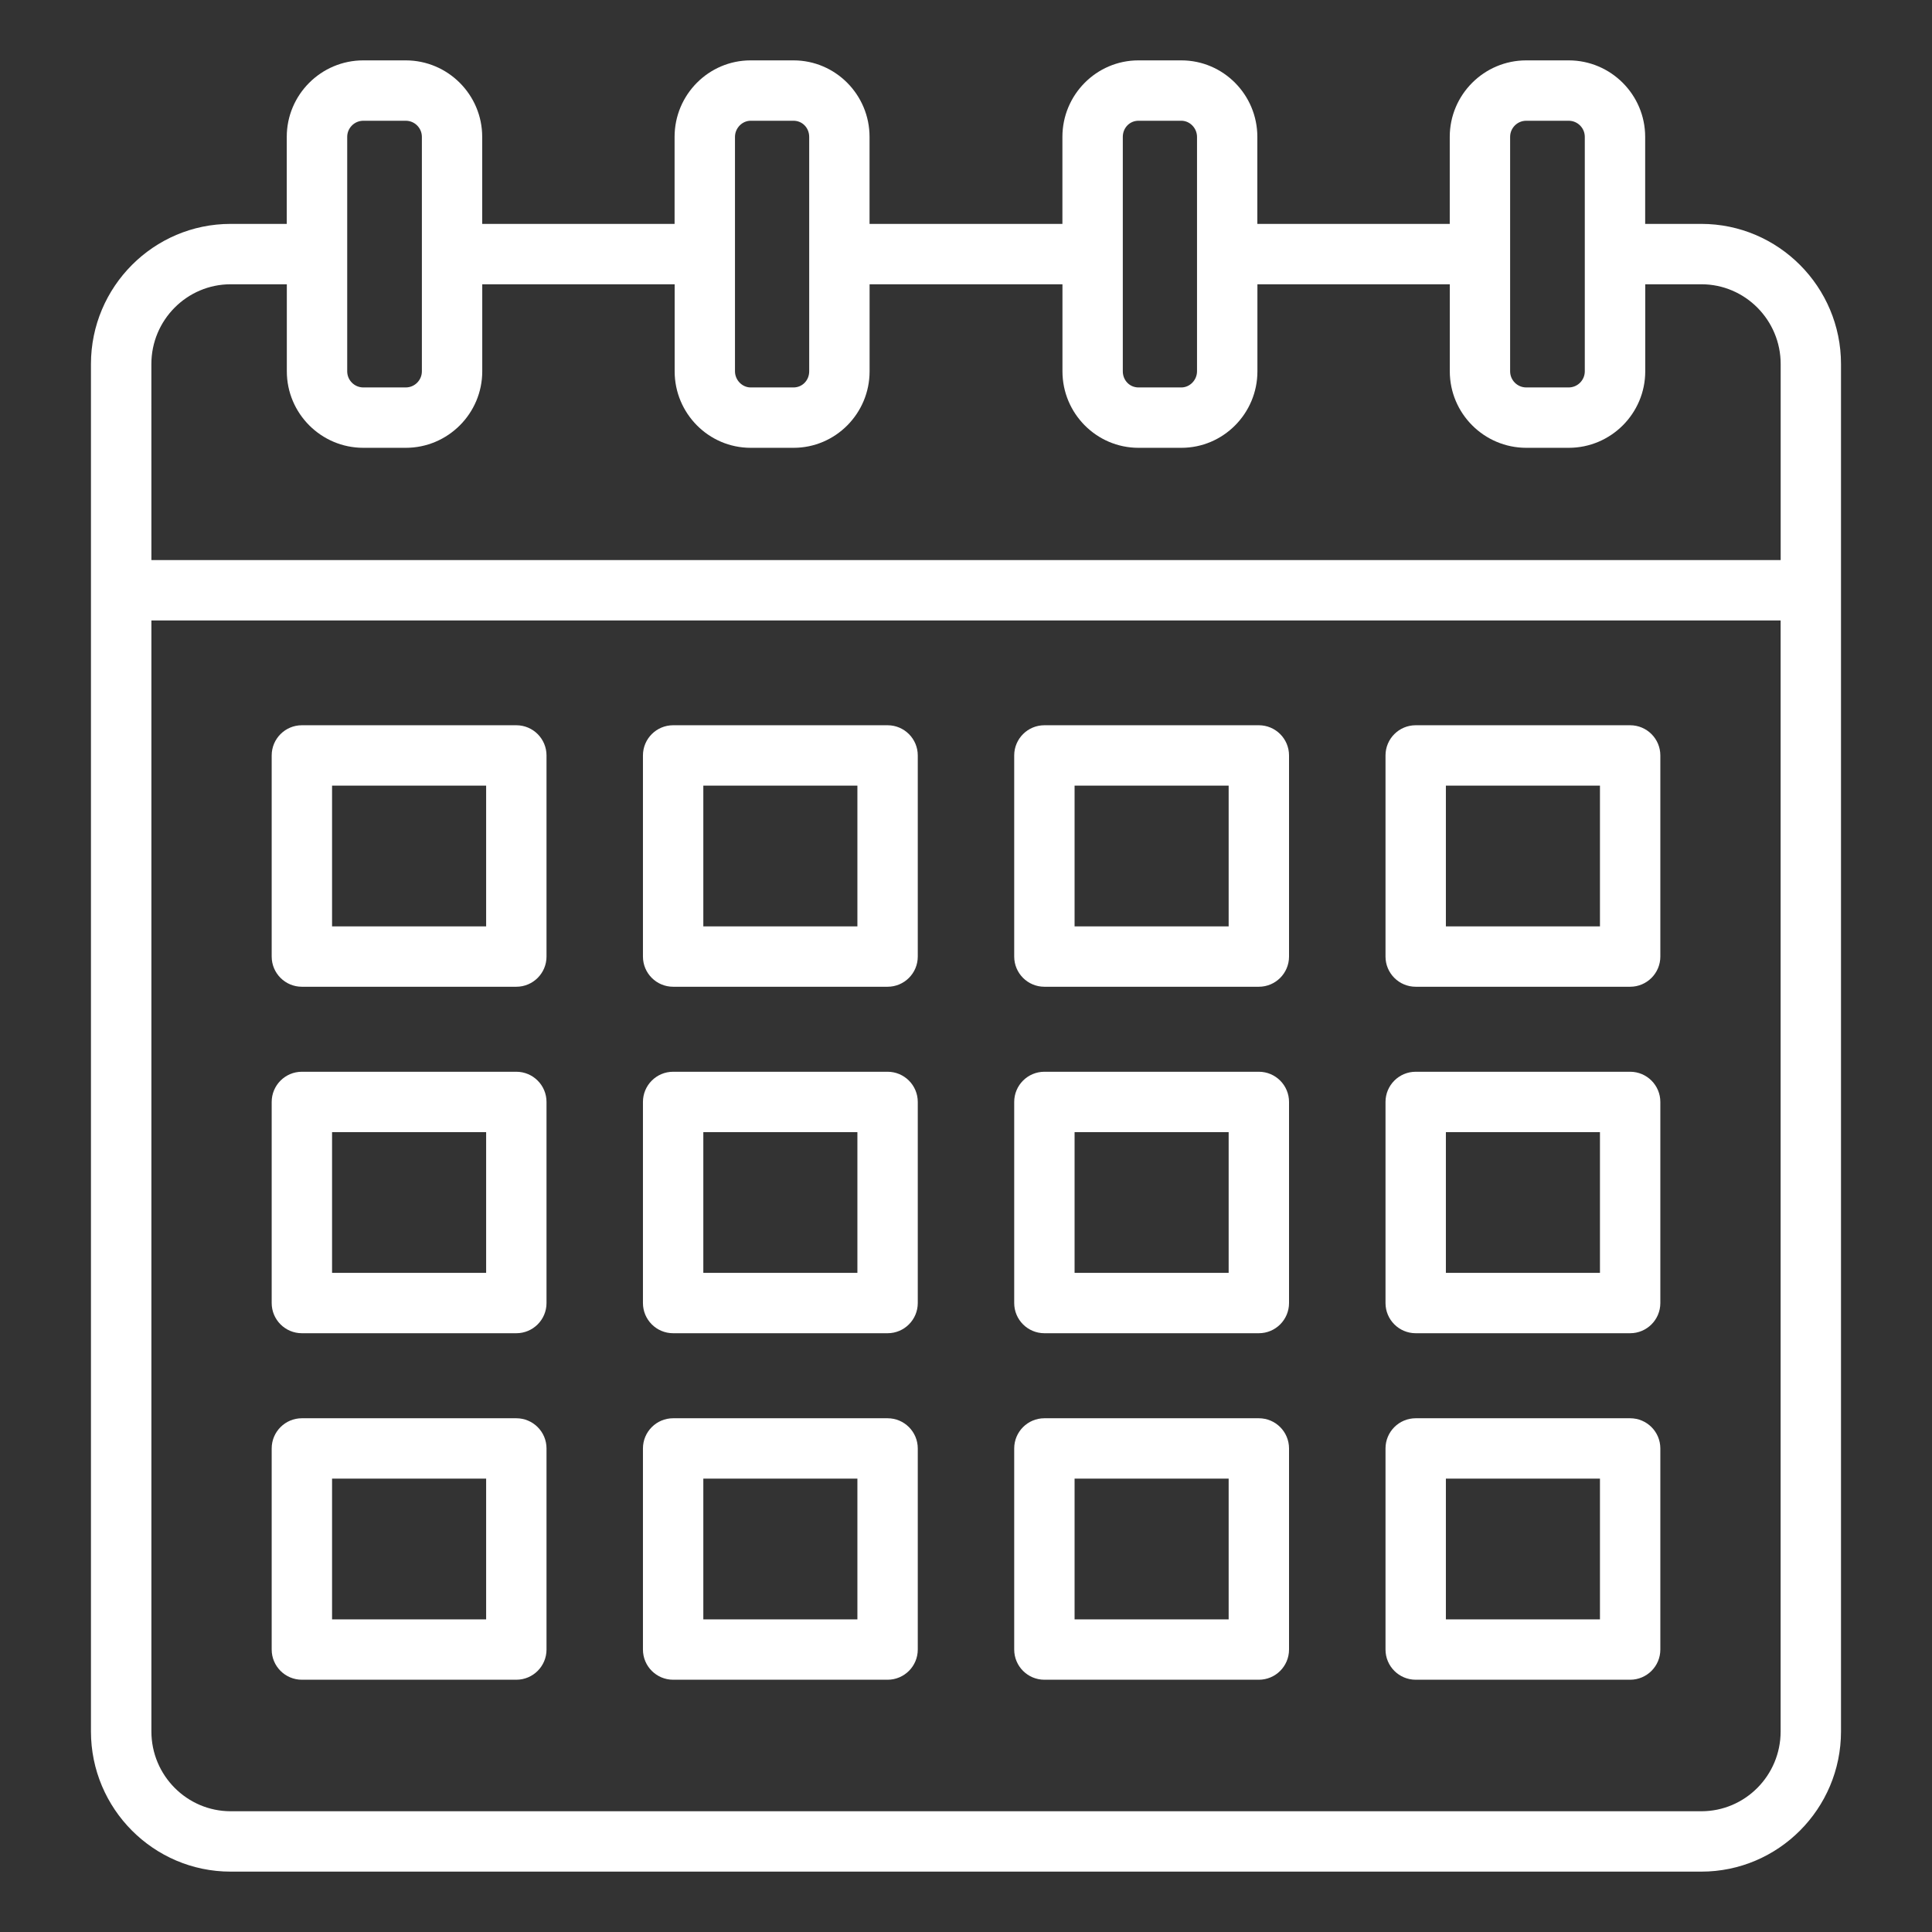
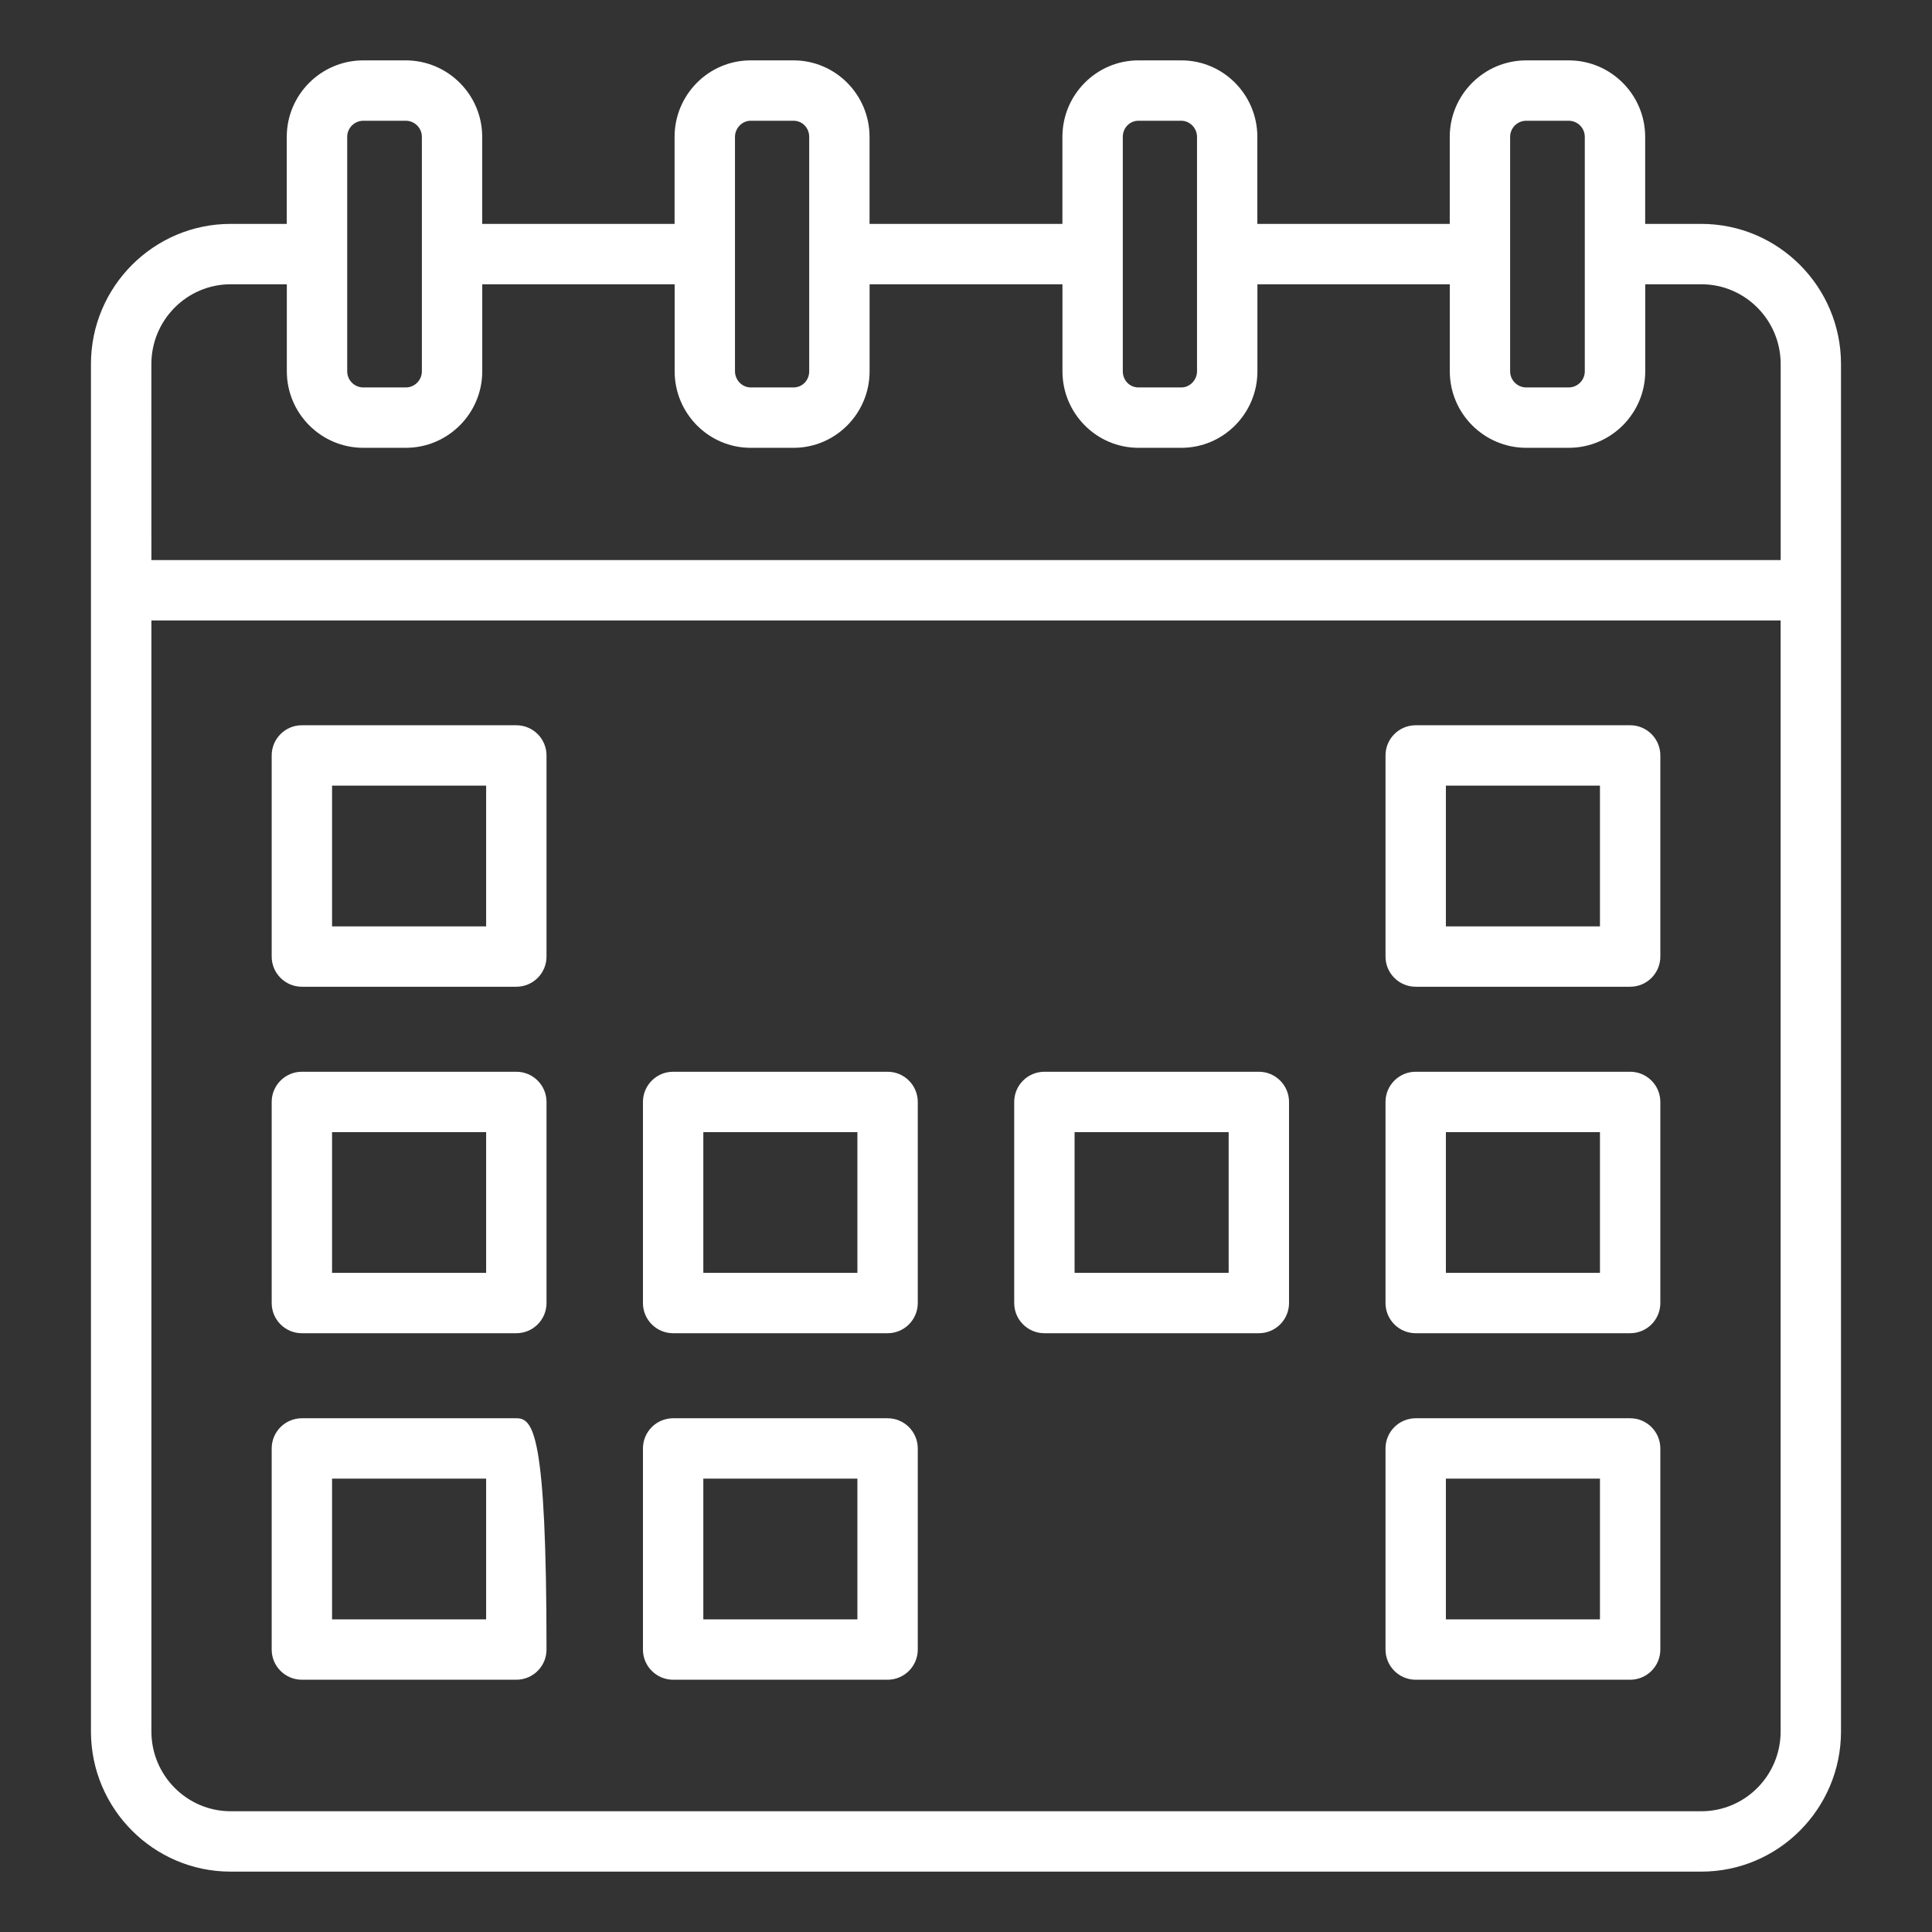
<svg xmlns="http://www.w3.org/2000/svg" width="80" height="80" viewBox="0 0 80 80" fill="none">
  <rect x="0" y="0" width="80" height="80" fill="#333333" stroke="none" />
  <path d="M9.553 77.5H70.448C73.637 77.5 76.232 74.896 76.232 71.696V15.075C76.232 11.875 73.637 9.271 70.448 9.271H68.123V5.668C68.123 3.921 66.702 2.5 64.956 2.5H63.198C61.452 2.5 60.031 3.921 60.031 5.668V9.271H52.064V5.668C52.064 3.921 50.653 2.5 48.917 2.5H47.139C45.404 2.5 43.992 3.921 43.992 5.668V9.271H36.006V5.668C36.006 3.921 34.594 2.5 32.858 2.5H31.081C29.344 2.5 27.933 3.921 27.933 5.668V9.271H19.967V5.668C19.967 3.921 18.546 2.5 16.799 2.5H15.042C13.296 2.5 11.874 3.921 11.874 5.668V9.271H9.549C6.361 9.271 3.766 11.875 3.766 15.075V71.696C3.766 74.896 6.361 77.5 9.549 77.5H9.553ZM70.449 75H9.553C7.742 75 6.269 73.517 6.269 71.696V25.691H73.732V71.696C73.732 73.519 72.261 75 70.449 75ZM62.531 5.668C62.531 5.3 62.829 5 63.198 5H64.956C65.323 5 65.623 5.299 65.623 5.668V15.375C65.623 15.742 65.323 16.043 64.956 16.043H63.198C62.831 16.043 62.531 15.744 62.531 15.375V5.668ZM46.493 5.668C46.493 5.294 46.778 5 47.141 5H48.918C49.269 5 49.566 5.306 49.566 5.668V15.375C49.566 15.736 49.269 16.043 48.918 16.043H47.141C46.778 16.043 46.493 15.75 46.493 15.375V5.668ZM30.434 5.668C30.434 5.306 30.731 5 31.082 5H32.859C33.222 5 33.507 5.293 33.507 5.668V15.375C33.507 15.749 33.222 16.043 32.859 16.043H31.082C30.731 16.043 30.434 15.736 30.434 15.375V5.668ZM14.377 5.668C14.377 5.3 14.677 5 15.044 5H16.802C17.169 5 17.469 5.299 17.469 5.668V15.375C17.469 15.742 17.171 16.043 16.802 16.043H15.044C14.677 16.043 14.377 15.744 14.377 15.375V5.668ZM6.268 15.075C6.268 13.252 7.741 11.771 9.552 11.771H11.877V15.375C11.877 17.121 13.298 18.543 15.044 18.543H16.802C18.548 18.543 19.969 17.121 19.969 15.375V11.771H27.936V15.375C27.936 17.121 29.347 18.543 31.083 18.543H32.861C34.596 18.543 36.008 17.121 36.008 15.375V11.771H43.994V15.375C43.994 17.121 45.406 18.543 47.142 18.543H48.919C50.654 18.543 52.067 17.121 52.067 15.375V11.771H60.033V15.375C60.033 17.121 61.454 18.543 63.201 18.543H64.958C66.704 18.543 68.126 17.121 68.126 15.375V11.771H70.451C72.262 11.771 73.734 13.254 73.734 15.075V23.192H6.269L6.268 15.075Z" fill="white" />
  <path d="M21.38 30.031H12.5C11.81 30.031 11.25 30.591 11.25 31.281V39.609C11.25 40.299 11.81 40.859 12.5 40.859H21.38C22.07 40.859 22.63 40.299 22.63 39.609V31.281C22.63 30.591 22.07 30.031 21.38 30.031ZM20.13 38.359H13.75V32.531H20.13V38.359Z" fill="white" />
-   <path d="M36.753 30.031H27.873C27.183 30.031 26.623 30.591 26.623 31.281V39.609C26.623 40.299 27.183 40.859 27.873 40.859H36.753C37.443 40.859 38.003 40.299 38.003 39.609V31.281C38.003 30.591 37.443 30.031 36.753 30.031ZM35.503 38.359H29.123V32.531H35.503V38.359Z" fill="white" />
-   <path d="M52.126 30.031H43.246C42.556 30.031 41.996 30.591 41.996 31.281V39.609C41.996 40.299 42.556 40.859 43.246 40.859H52.126C52.816 40.859 53.376 40.299 53.376 39.609V31.281C53.376 30.591 52.816 30.031 52.126 30.031ZM50.876 38.359H44.496V32.531H50.876V38.359Z" fill="white" />
  <path d="M67.501 30.031H58.621C57.931 30.031 57.371 30.591 57.371 31.281V39.609C57.371 40.299 57.931 40.859 58.621 40.859H67.501C68.191 40.859 68.751 40.299 68.751 39.609V31.281C68.751 30.591 68.191 30.031 67.501 30.031ZM66.251 38.359H59.871V32.531H66.251V38.359Z" fill="white" />
  <path d="M21.38 44.379H12.5C11.81 44.379 11.25 44.939 11.25 45.629V53.956C11.25 54.646 11.81 55.206 12.5 55.206H21.38C22.07 55.206 22.63 54.646 22.63 53.956V45.629C22.63 44.939 22.07 44.379 21.38 44.379ZM20.13 52.706H13.75V46.879H20.13V52.706Z" fill="white" />
  <path d="M36.753 44.379H27.873C27.183 44.379 26.623 44.939 26.623 45.629V53.956C26.623 54.646 27.183 55.206 27.873 55.206H36.753C37.443 55.206 38.003 54.646 38.003 53.956V45.629C38.003 44.939 37.443 44.379 36.753 44.379ZM35.503 52.706H29.123V46.879H35.503V52.706Z" fill="white" />
  <path d="M52.126 44.379H43.246C42.556 44.379 41.996 44.939 41.996 45.629V53.956C41.996 54.646 42.556 55.206 43.246 55.206H52.126C52.816 55.206 53.376 54.646 53.376 53.956V45.629C53.376 44.939 52.816 44.379 52.126 44.379ZM50.876 52.706H44.496V46.879H50.876V52.706Z" fill="white" />
  <path d="M67.501 44.379H58.621C57.931 44.379 57.371 44.939 57.371 45.629V53.956C57.371 54.646 57.931 55.206 58.621 55.206H67.501C68.191 55.206 68.751 54.646 68.751 53.956V45.629C68.751 44.939 68.191 44.379 67.501 44.379ZM66.251 52.706H59.871V46.879H66.251V52.706Z" fill="white" />
-   <path d="M21.38 58.727H12.5C11.81 58.727 11.25 59.287 11.25 59.977V68.304C11.25 68.994 11.81 69.554 12.5 69.554H21.38C22.07 69.554 22.63 68.994 22.63 68.304V59.977C22.63 59.287 22.07 58.727 21.38 58.727ZM20.13 67.054H13.75V61.227H20.13V67.054Z" fill="white" />
+   <path d="M21.38 58.727H12.5C11.81 58.727 11.25 59.287 11.25 59.977V68.304C11.25 68.994 11.81 69.554 12.5 69.554H21.38C22.07 69.554 22.63 68.994 22.63 68.304C22.63 59.287 22.07 58.727 21.38 58.727ZM20.13 67.054H13.75V61.227H20.13V67.054Z" fill="white" />
  <path d="M36.753 58.727H27.873C27.183 58.727 26.623 59.287 26.623 59.977V68.304C26.623 68.994 27.183 69.554 27.873 69.554H36.753C37.443 69.554 38.003 68.994 38.003 68.304V59.977C38.003 59.287 37.443 58.727 36.753 58.727ZM35.503 67.054H29.123V61.227H35.503V67.054Z" fill="white" />
-   <path d="M52.126 58.727H43.246C42.556 58.727 41.996 59.287 41.996 59.977V68.304C41.996 68.994 42.556 69.554 43.246 69.554H52.126C52.816 69.554 53.376 68.994 53.376 68.304V59.977C53.376 59.287 52.816 58.727 52.126 58.727ZM50.876 67.054H44.496V61.227H50.876V67.054Z" fill="white" />
  <path d="M67.501 58.727H58.621C57.931 58.727 57.371 59.287 57.371 59.977V68.304C57.371 68.994 57.931 69.554 58.621 69.554H67.501C68.191 69.554 68.751 68.994 68.751 68.304V59.977C68.751 59.287 68.191 58.727 67.501 58.727ZM66.251 67.054H59.871V61.227H66.251V67.054Z" fill="white" />
</svg>